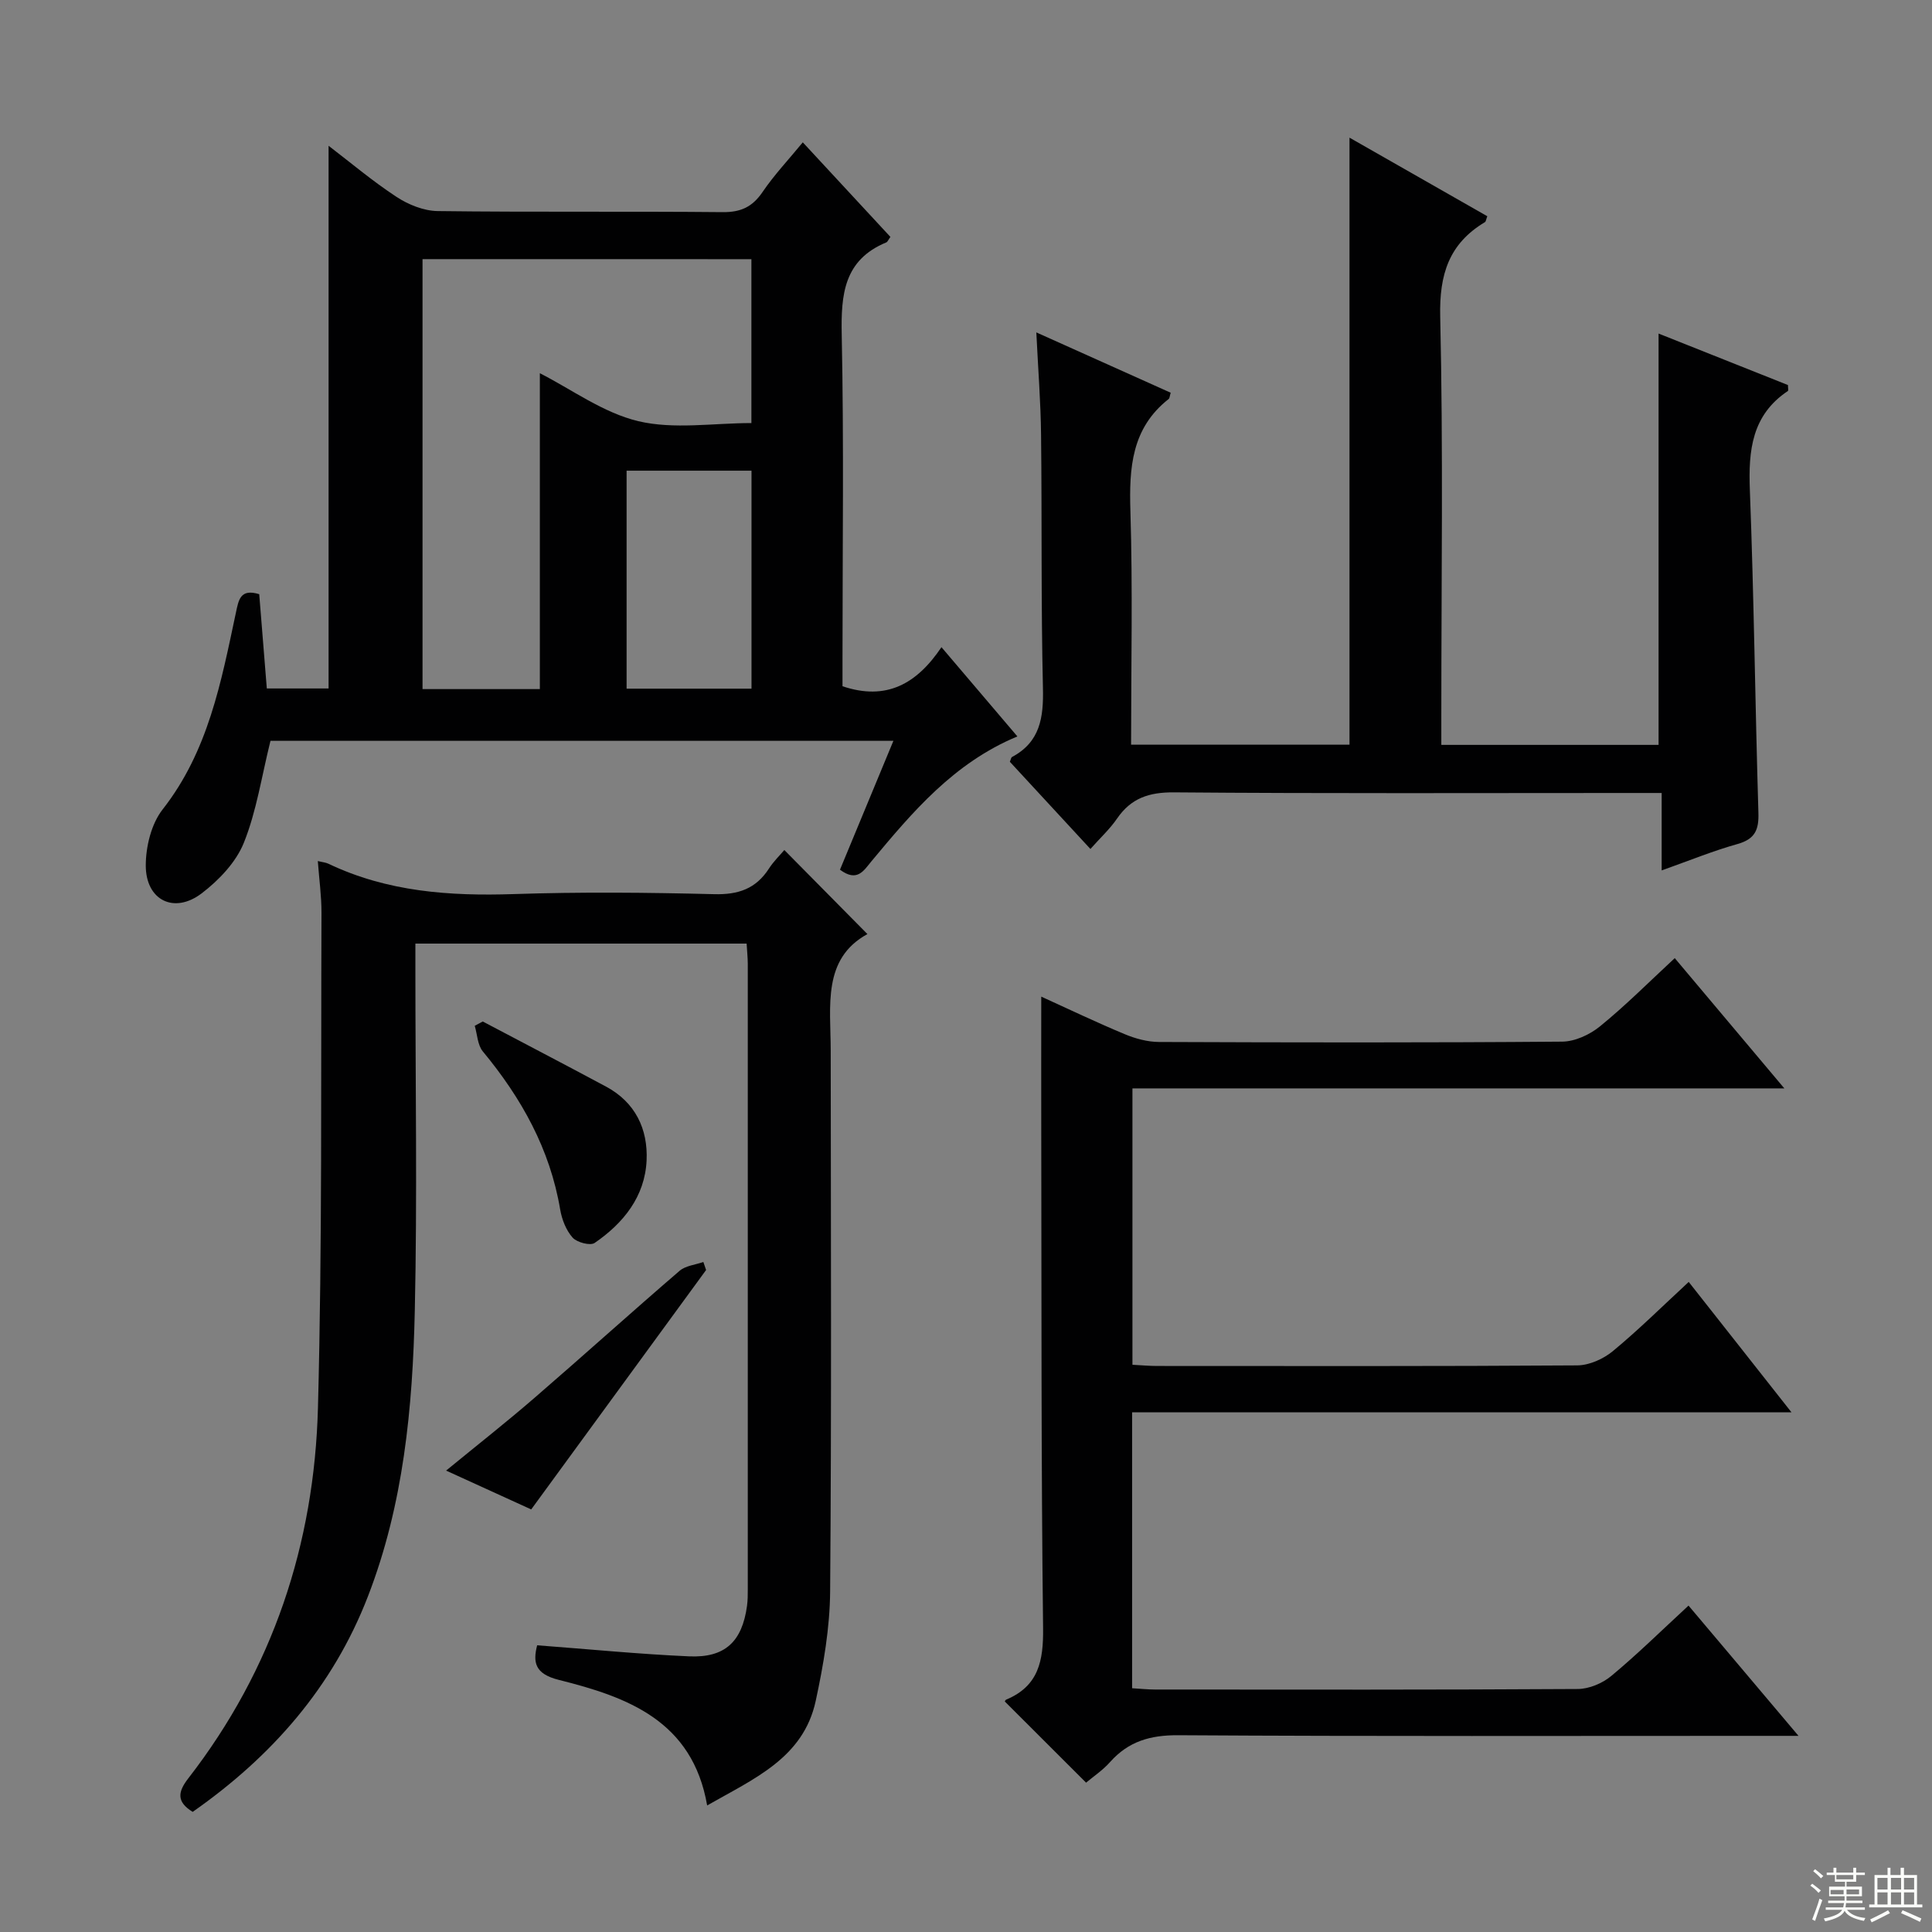
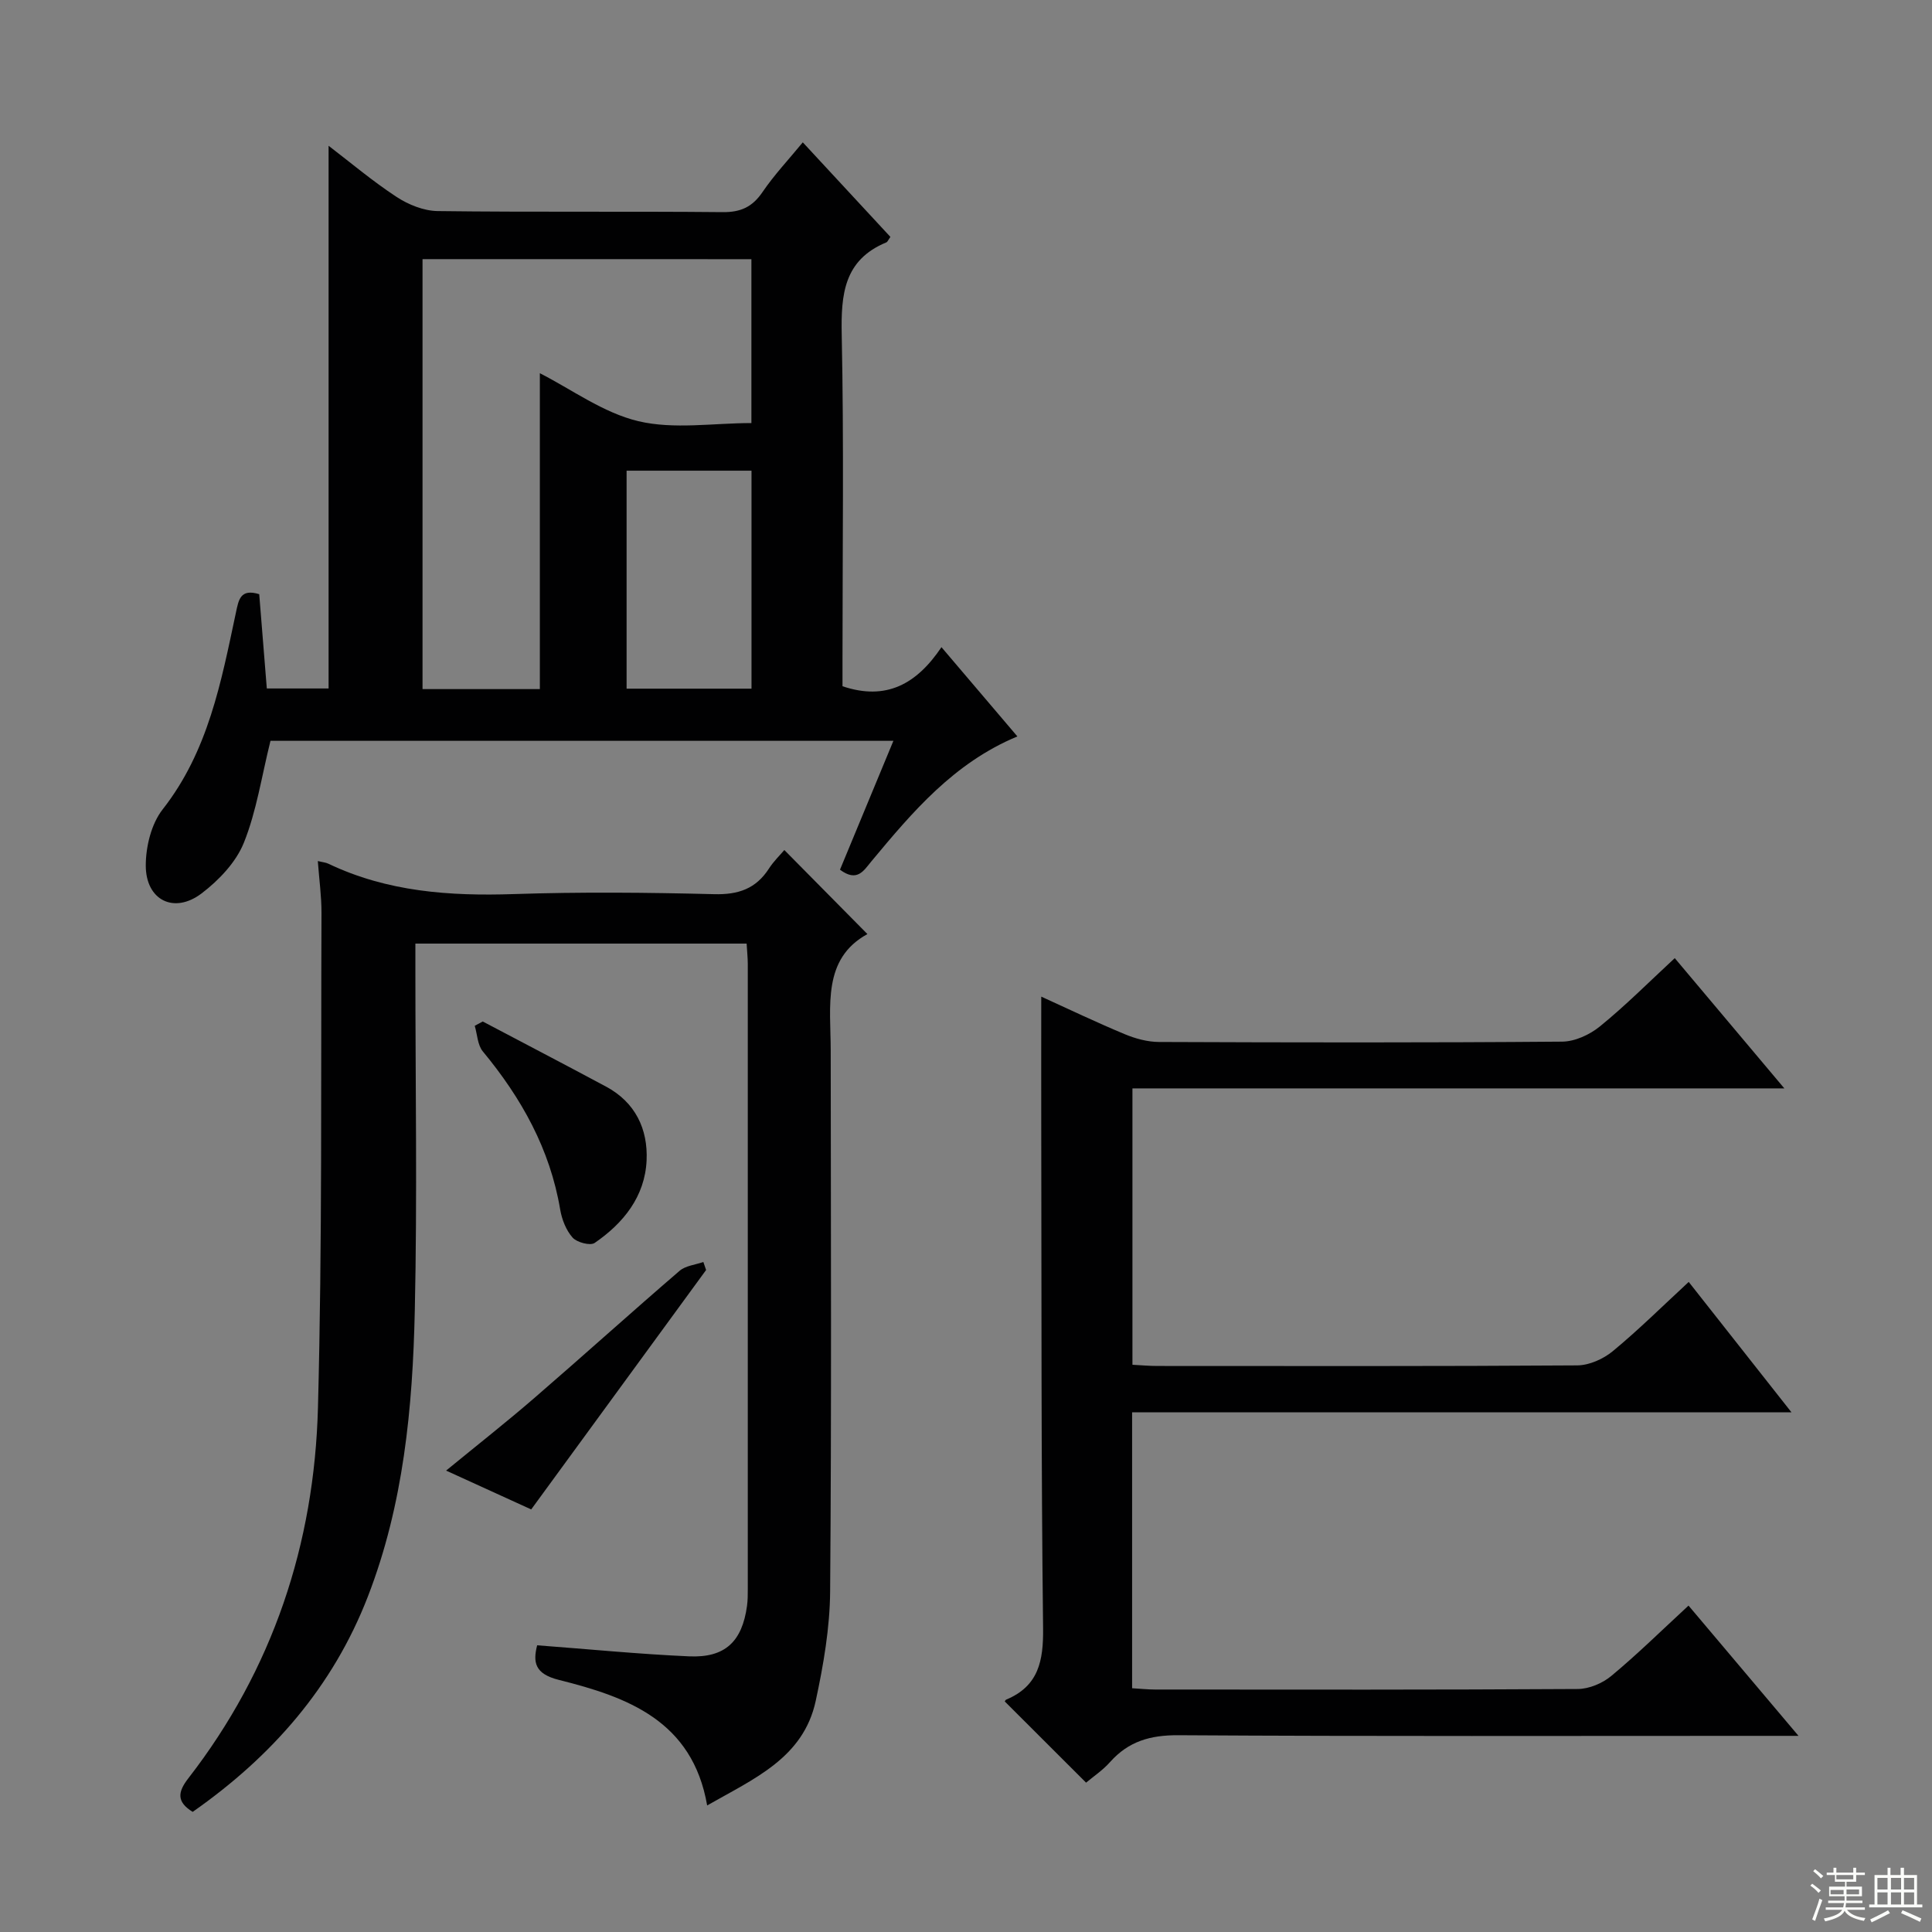
<svg xmlns="http://www.w3.org/2000/svg" enable-background="new 0 0 400 400" viewBox="0 0 400 400">
  <rect x="0" y="0" width="400" height="400" fill="#808080" stroke="none" />
  <g fill="#010102">
    <path d="m56 153.38c-1.85 7.42-2.89 14.59-5.52 21.12-1.63 4.04-5.17 7.75-8.73 10.46-5.71 4.35-11.58 1.43-11.57-5.79.01-3.92 1.15-8.61 3.5-11.6 9.44-12.04 12.11-26.39 15.15-40.67.58-2.73.91-5.08 4.84-3.88.51 6.31 1.02 12.72 1.57 19.52h12.79c0-37.26 0-74.63 0-112.36 4.46 3.41 9.06 7.3 14.06 10.58 2.45 1.61 5.64 2.9 8.52 2.94 19.66.25 39.33.03 58.99.22 3.77.04 6.17-1.07 8.28-4.17 2.4-3.53 5.37-6.68 8.33-10.28 6.28 6.78 12.24 13.21 18.14 19.58-.45.63-.59 1.02-.84 1.13-8.79 3.64-9.41 10.75-9.24 19.11.46 22.32.16 44.66.16 66.99v5.8c9.08 3.06 15.37-.48 20.49-8.09 5.49 6.46 10.5 12.34 15.72 18.48-13.16 5.47-21.73 15.65-30.25 25.89-1.58 1.91-2.93 4.35-6.48 1.7 3.58-8.64 7.22-17.43 11.06-26.68-43.38 0-86.37 0-128.97 0zm31.48-99.73v89.02h24.29c0-22.08 0-43.89 0-65.4 6.57 3.34 13.11 8.2 20.39 9.93 7.38 1.75 15.49.39 23.41.39 0-11.64 0-22.67 0-33.93-22.78-.01-45.2-.01-68.09-.01zm42.25 88.93h25.86c0-15.23 0-30.1 0-45.13-8.75 0-17.14 0-25.86 0z" />
    <path d="m154.58 195.36c-22.86 0-45.43 0-68.58 0v5.48c0 23.5.4 47-.12 70.49-.44 20.12-2.33 40.15-9.71 59.2-7.27 18.79-19.93 33.16-36.28 44.6-3.37-2.08-3.09-4.11-.93-6.91 17.53-22.59 26.13-48.57 26.87-76.82.9-34.12.59-68.26.73-102.4.01-3.46-.48-6.92-.76-10.73 1.01.25 1.64.29 2.18.55 12.19 5.82 25.1 6.73 38.4 6.29 13.82-.46 27.67-.33 41.49.02 4.99.13 8.63-1.12 11.33-5.3.97-1.51 2.3-2.79 3.19-3.84 5.7 5.76 11.24 11.38 17.2 17.4-9.37 5.13-7.61 14.87-7.6 24.11.03 37.33.18 74.66-.12 111.99-.06 7.56-1.38 15.21-2.98 22.64-2.55 11.87-12.83 16.14-22.48 21.67-3.04-17.56-16.52-22.45-30.69-25.99-5.05-1.26-5.39-3.69-4.51-7.17 10.68.8 21.06 1.83 31.47 2.29 7.45.33 10.97-3.07 11.98-10.44.16-1.15.16-2.33.16-3.49.01-43.16.01-86.32 0-129.48-.01-1.31-.15-2.6-.24-4.16z" />
    <path d="m346.74 198.37c7.58 9.01 14.71 17.48 22.69 26.97-45.73 0-90.22 0-134.97 0v57.22c1.89.1 3.5.25 5.12.25 28.99.01 57.98.08 86.97-.12 2.49-.02 5.41-1.33 7.37-2.95 5.36-4.43 10.31-9.34 15.71-14.33 6.98 8.85 13.72 17.41 21.28 27-46.28 0-91.29 0-136.52 0v57.12c1.62.09 3.2.27 4.79.27 29.16.02 58.32.07 87.47-.11 2.35-.01 5.13-1.18 6.96-2.71 5.37-4.46 10.36-9.37 15.98-14.56 7.34 8.69 14.55 17.23 22.77 26.97-3.19 0-5.07 0-6.94 0-40.49 0-80.98.12-121.46-.13-5.8-.04-10.31 1.26-14.13 5.55-1.52 1.71-3.49 3.02-4.97 4.27-5.72-5.71-11.23-11.21-16.81-16.79-.06.09.05-.31.29-.41 6.69-2.81 7.7-8.01 7.62-14.78-.41-34.48-.31-68.97-.38-103.46-.02-8.94 0-17.89 0-27.3 5.57 2.53 11.34 5.3 17.25 7.76 2.22.93 4.74 1.62 7.13 1.63 27.82.11 55.65.16 83.47-.07 2.64-.02 5.71-1.44 7.81-3.15 5.27-4.28 10.1-9.13 15.5-14.14z" />
-     <path d="m214.56 68.82c9.87 4.43 18.86 8.47 27.82 12.49-.21.69-.21 1.13-.42 1.3-7.69 6.04-8.2 14.24-7.92 23.23.49 15.97.14 31.96.14 48.34h45.22c0-41.69 0-83.33 0-125.68 9.71 5.54 19.14 10.91 28.53 16.27-.26.68-.29 1.1-.49 1.22-7.45 4.46-9.46 10.82-9.26 19.53.63 27.47.23 54.97.23 82.46v6.24h44.98c0-28.42 0-56.52 0-85.16 8.94 3.56 17.94 7.14 26.79 10.66 0 .68.12 1.14-.02 1.23-7.46 4.99-8.19 12.28-7.87 20.5.85 22.27 1.1 44.57 1.77 66.84.11 3.51-.7 5.43-4.31 6.45-5.08 1.42-10 3.44-15.72 5.47 0-5.46 0-10.47 0-16.03-2.59 0-4.54 0-6.49 0-31.49 0-62.98.13-94.46-.13-5.19-.04-8.9 1.19-11.81 5.43-1.47 2.15-3.44 3.96-5.51 6.29-5.73-6.2-11.23-12.15-16.68-18.05.19-.44.24-.88.46-1 5.82-3.11 6.53-8.17 6.39-14.24-.41-17.48-.19-34.98-.39-52.47-.07-6.75-.61-13.5-.98-21.19z" />
    <path d="m99.95 211.49c8.51 4.49 17.04 8.93 25.51 13.47 6.08 3.26 8.71 8.8 8.41 15.31-.35 7.46-4.79 12.98-10.76 17.07-.91.62-3.67-.11-4.56-1.11-1.35-1.52-2.22-3.75-2.57-5.81-2.11-12.53-8.03-23.09-16.02-32.74-1.09-1.32-1.14-3.51-1.67-5.3.55-.3 1.11-.59 1.66-.89z" />
-     <path d="m146.19 262.94c-11.94 16.34-23.87 32.68-36.21 49.57-5.39-2.46-11.19-5.11-17.62-8.04 6.38-5.23 12.49-10.03 18.35-15.1 10.06-8.69 19.92-17.6 29.99-26.26 1.24-1.07 3.26-1.24 4.92-1.83.19.56.38 1.11.57 1.66z" />
+     <path d="m146.19 262.94c-11.94 16.34-23.87 32.68-36.21 49.57-5.39-2.46-11.19-5.11-17.62-8.04 6.38-5.23 12.49-10.03 18.35-15.1 10.06-8.69 19.92-17.6 29.99-26.26 1.24-1.07 3.26-1.24 4.92-1.83.19.56.38 1.11.57 1.66" />
  </g>
  <path d="m374.8 390.4.4-.4c.7.5 1.3 1 1.8 1.4l-.5.5c-.5-.6-1.1-1.1-1.7-1.5zm1 7.3-.6-.3c.5-1.4 1.1-2.8 1.5-4.3.2.1.4.2.6.3-.5 1.3-1 2.8-1.5 4.3zm-.4-10.3.4-.4c.4.3 1 .8 1.7 1.4l-.5.5c-.4-.5-1-1-1.6-1.5zm2.5.3h1.7v-1h.6v1h3.5v-1h.6v1h1.8v.5h-1.8v1.4h-2v1h3.2v2h-3.2v.9h3.3v.5h-3.4c0 .3-.1.6-.1.9h4v.5h-3.7c.7.9 1.9 1.5 3.8 1.7-.1.2-.2.4-.3.6-2.1-.4-3.5-1.1-4-2.1-.4 1-1.8 1.7-4 2.2-.1-.2-.2-.4-.3-.6 2.1-.4 3.4-1 3.8-1.8h-3.4v-.5h3.6c.1-.3.1-.6.2-.9h-3.3v-.5h3.4c0-.3 0-.6 0-.9h-3.2v-2h3.3v-1h-2.1v-1.4h-1.7v-.5zm1.1 3.5v1h2.7c0-.3 0-.4 0-.4 0-.1 0-.2 0-.2 0-.1 0-.2 0-.3h-2.7zm1.2-3v.9h3.5v-.9zm4.7 3h-2.6v.6.4h2.6z" fill="#fbfcfa" />
  <path d="m393.6 386.7h.6v1.5h2.7v6.1h1.1v.6h-11v-.6h1.1v-6.1h2.7v-1.5h.6v1.5h2.1v-1.5zm-2.7 8.8.4.6c-1.2.6-2.5 1.3-3.8 1.9-.1-.2-.2-.4-.3-.6 1.2-.6 2.5-1.2 3.7-1.9zm-2.2-6.7v2.4h2.1v-2.4zm0 3v2.5h2.1v-2.5zm2.8-3v2.4h2.1v-2.4zm0 3v2.5h2.1v-2.5zm6 6.1c-1.4-.7-2.7-1.3-3.9-1.8l.3-.6c1.5.6 2.7 1.2 3.9 1.7zm-1.2-9.1h-2.1v2.4h2.1zm-2.1 3v2.5h2.1v-2.5z" fill="#fbfcfa" />
</svg>